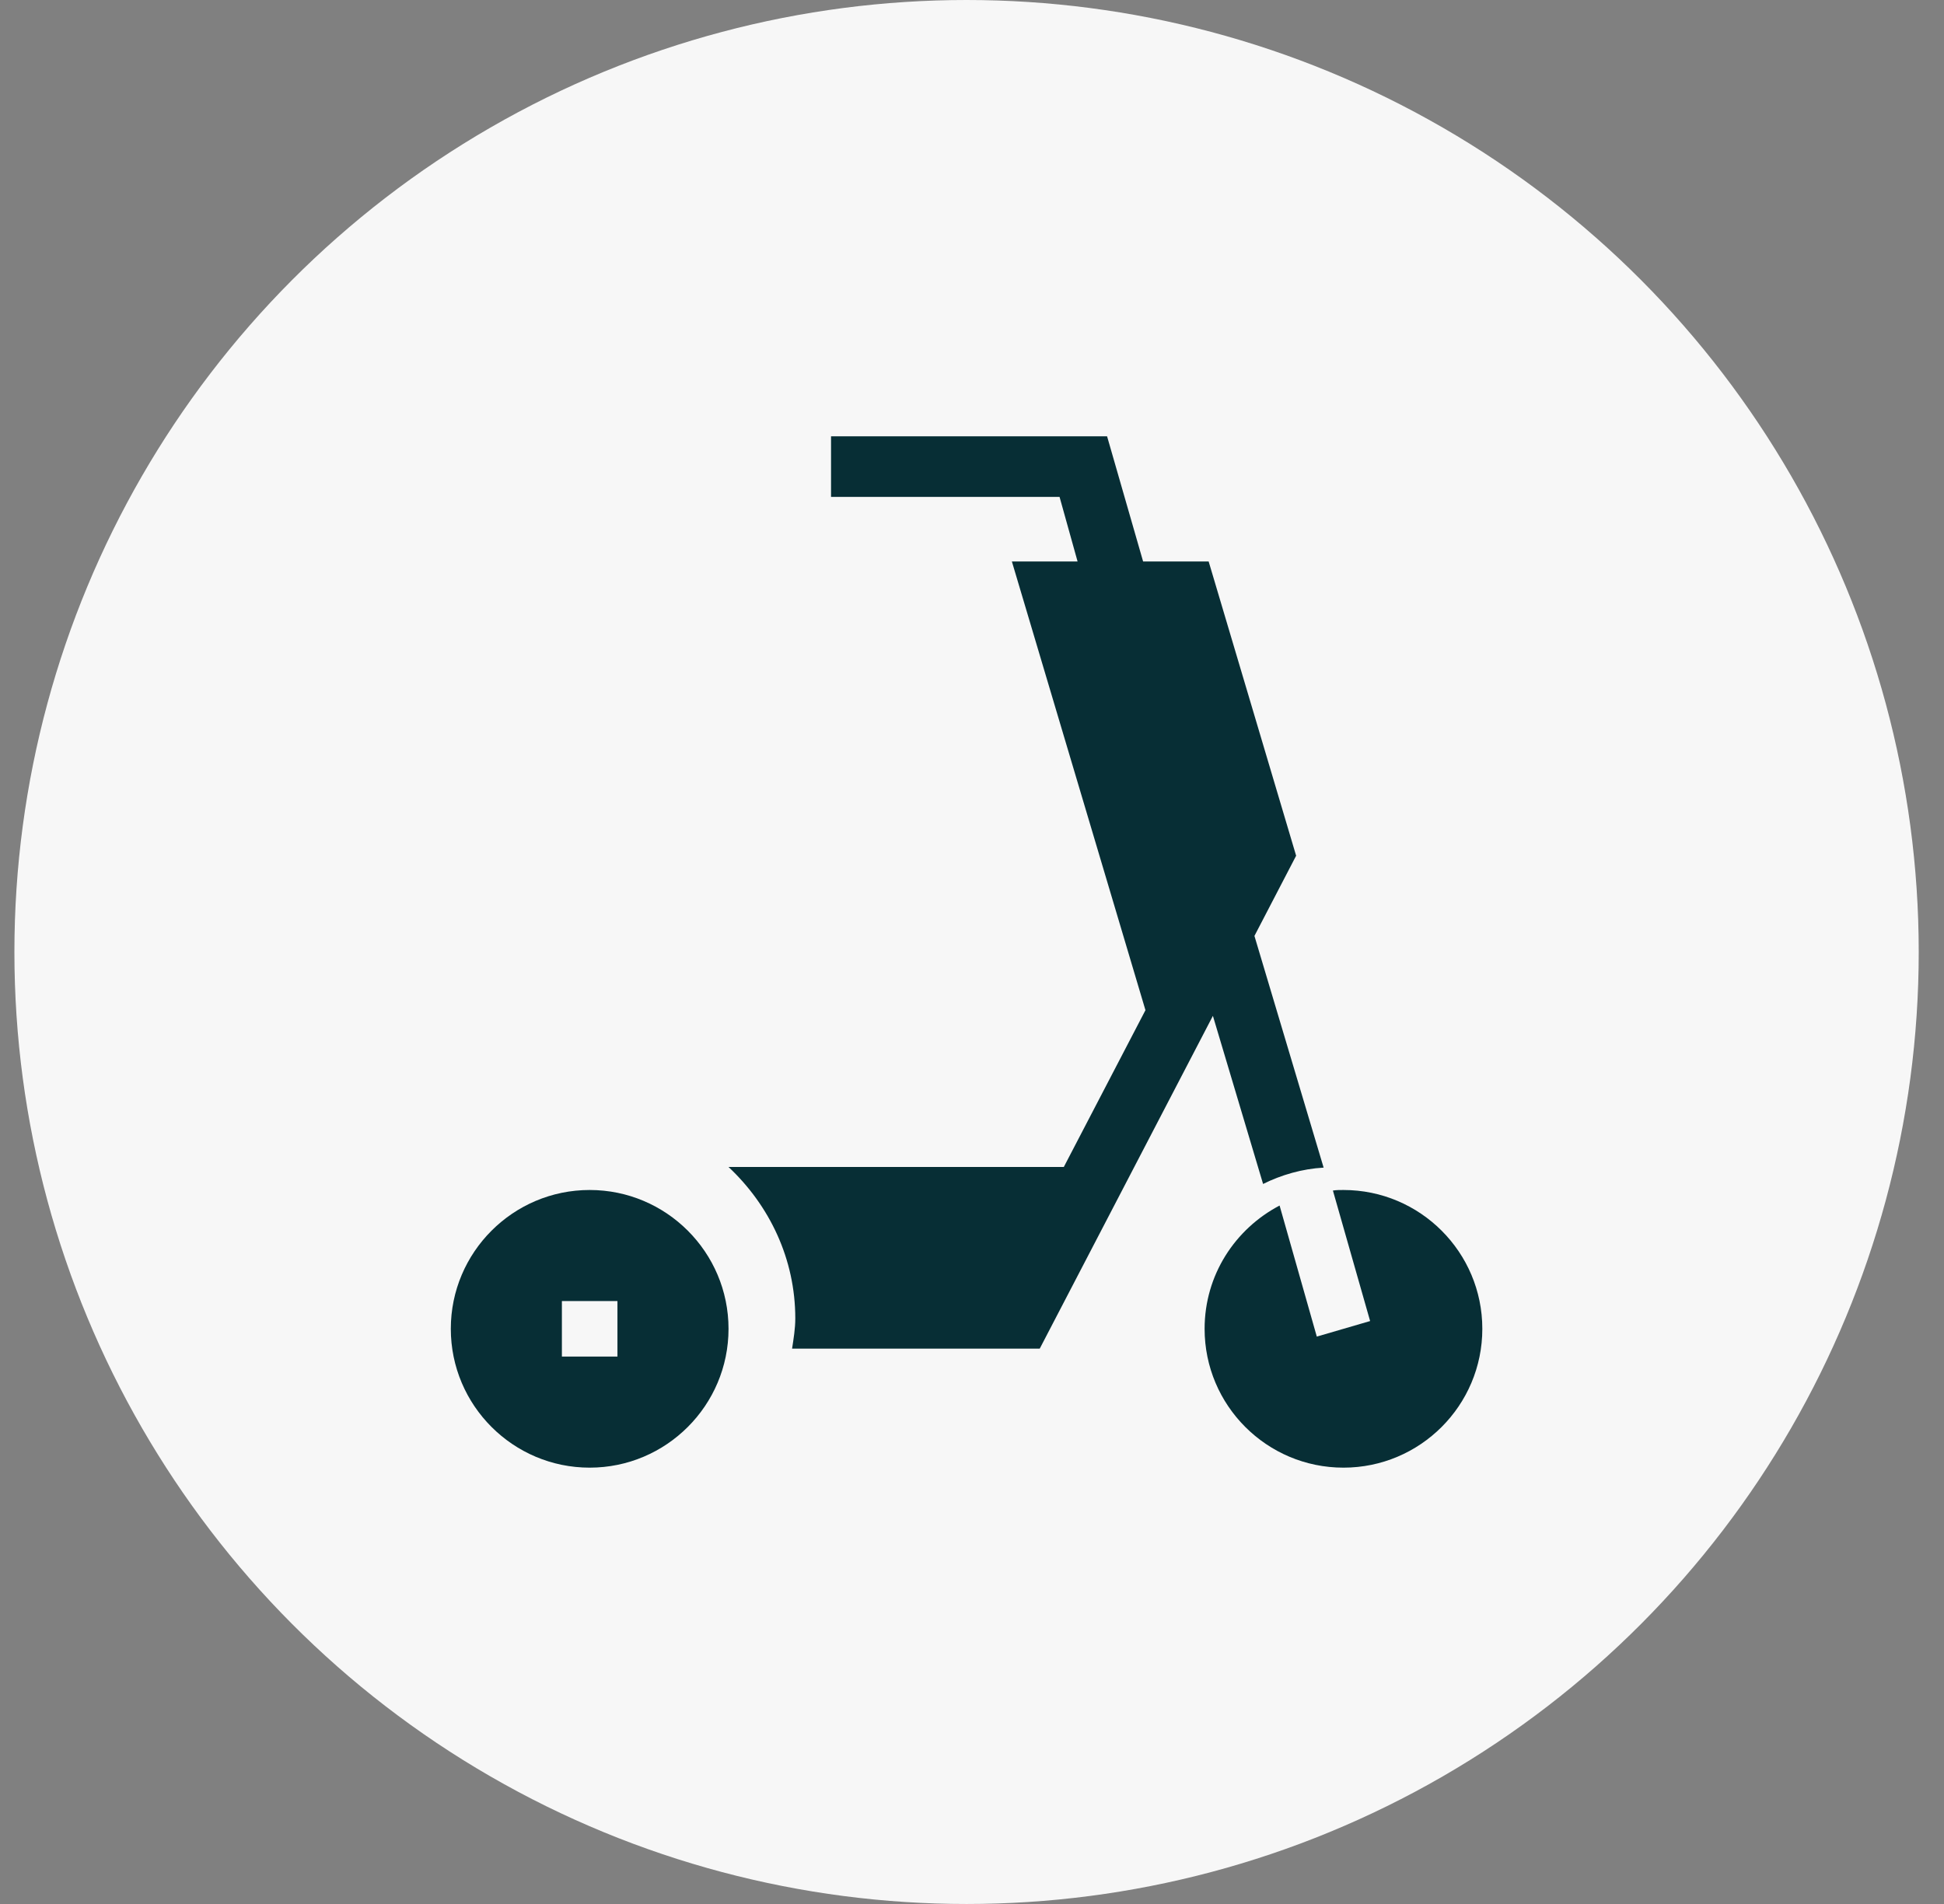
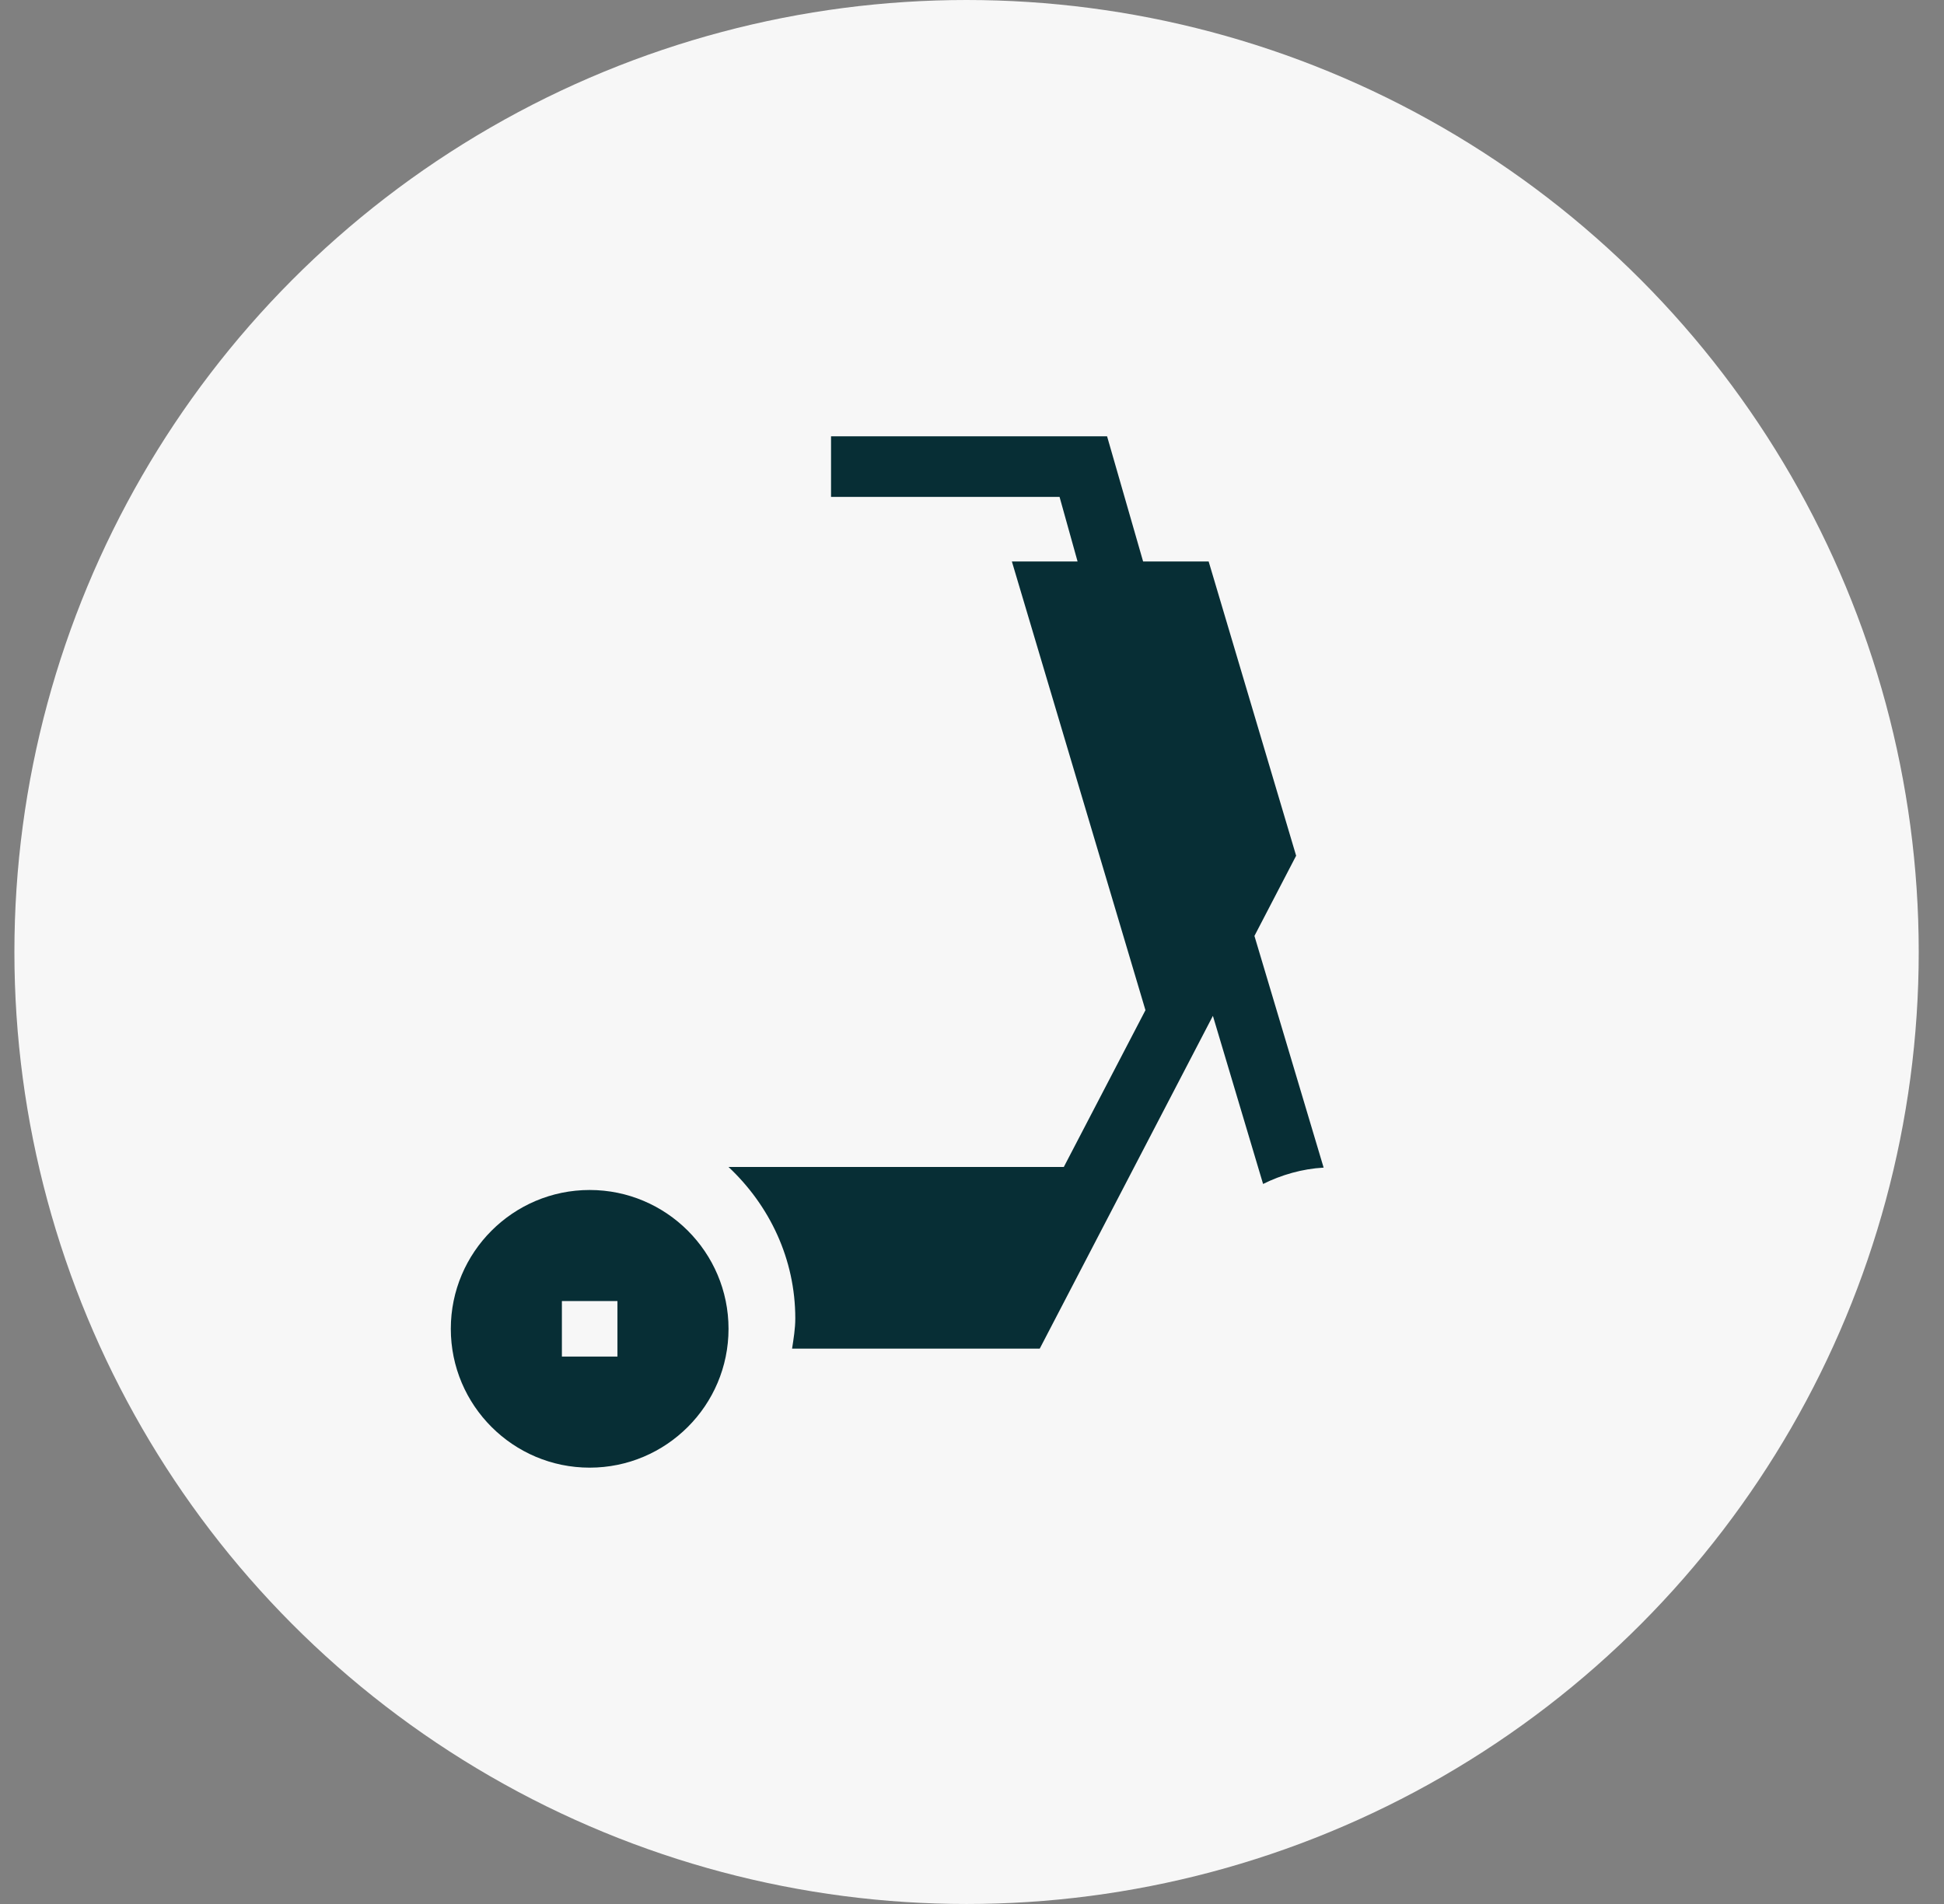
<svg xmlns="http://www.w3.org/2000/svg" width="49" height="48" viewBox="0 0 49 48" fill="none">
  <rect x="0" y="0" width="49" height="48" fill="#808080" stroke="none" />
  <circle cx="24.363" cy="24" r="24" fill="#F7F7F7" />
-   <path d="M33.863 30C33.779 30 33.681 30 33.597 30.014L34.535 33.304L33.191 33.696L32.253 30.392C31.133 30.98 30.363 32.142 30.363 33.5C30.363 35.432 31.931 37 33.863 37C35.795 37 37.363 35.432 37.363 33.5C37.363 31.568 35.795 30 33.863 30Z" fill="#072E35" />
  <path d="M31.619 23.595L32.67 21.573L30.465 14.155H28.813L27.905 11H20.947V12.527H26.707L27.161 14.155H25.505L28.872 25.467L26.814 29.42H18.363C19.398 30.391 20.046 31.741 20.046 33.237C20.046 33.498 20.003 33.748 19.965 34H26.207C26.396 33.637 29.48 27.708 30.572 25.61L31.837 29.848C32.298 29.619 32.823 29.466 33.363 29.436L31.619 23.595Z" fill="#072E35" />
-   <path d="M14.863 30C12.933 30 11.363 31.57 11.363 33.5C11.363 35.43 12.933 37 14.863 37C16.794 37 18.363 35.43 18.363 33.5C18.363 31.57 16.794 30 14.863 30ZM15.563 34.2H14.163V32.8H15.563V34.2Z" fill="#072E35" />
+   <path d="M14.863 30C12.933 30 11.363 31.57 11.363 33.5C11.363 35.43 12.933 37 14.863 37C16.794 37 18.363 35.43 18.363 33.5C18.363 31.57 16.794 30 14.863 30M15.563 34.2H14.163V32.8H15.563V34.2Z" fill="#072E35" />
</svg>